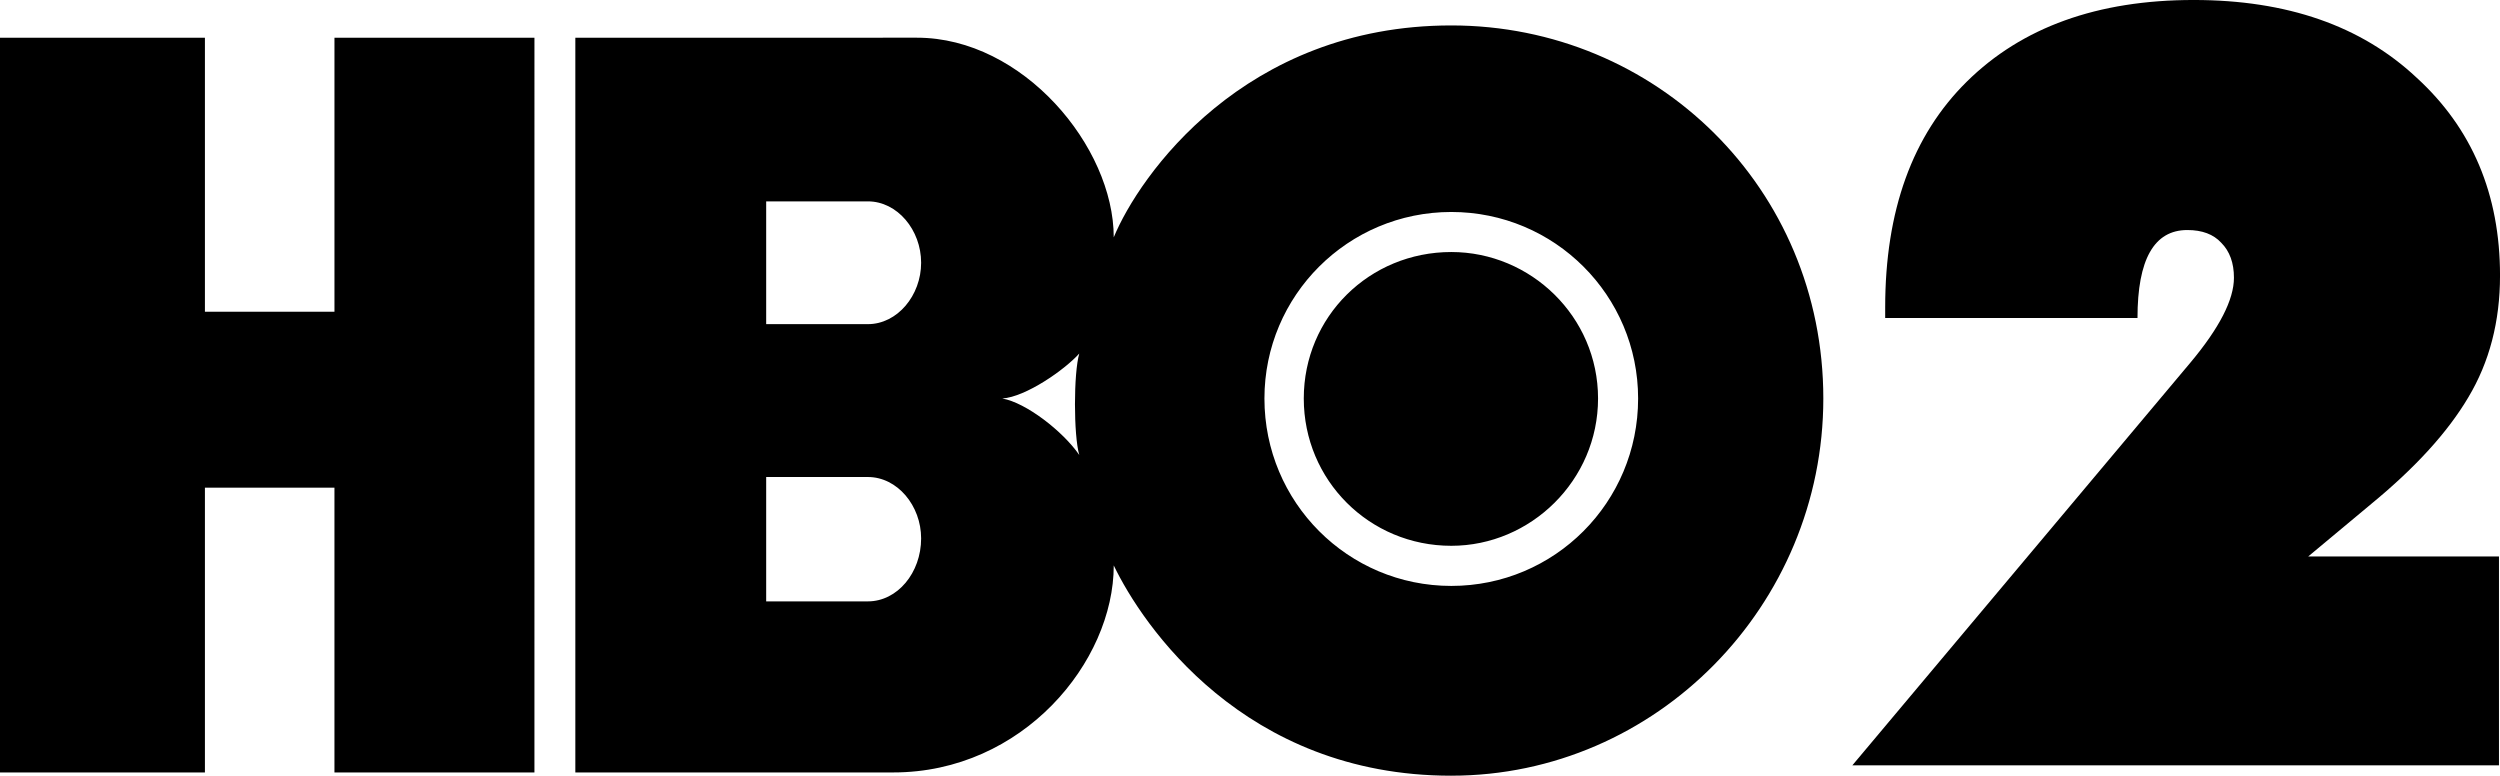
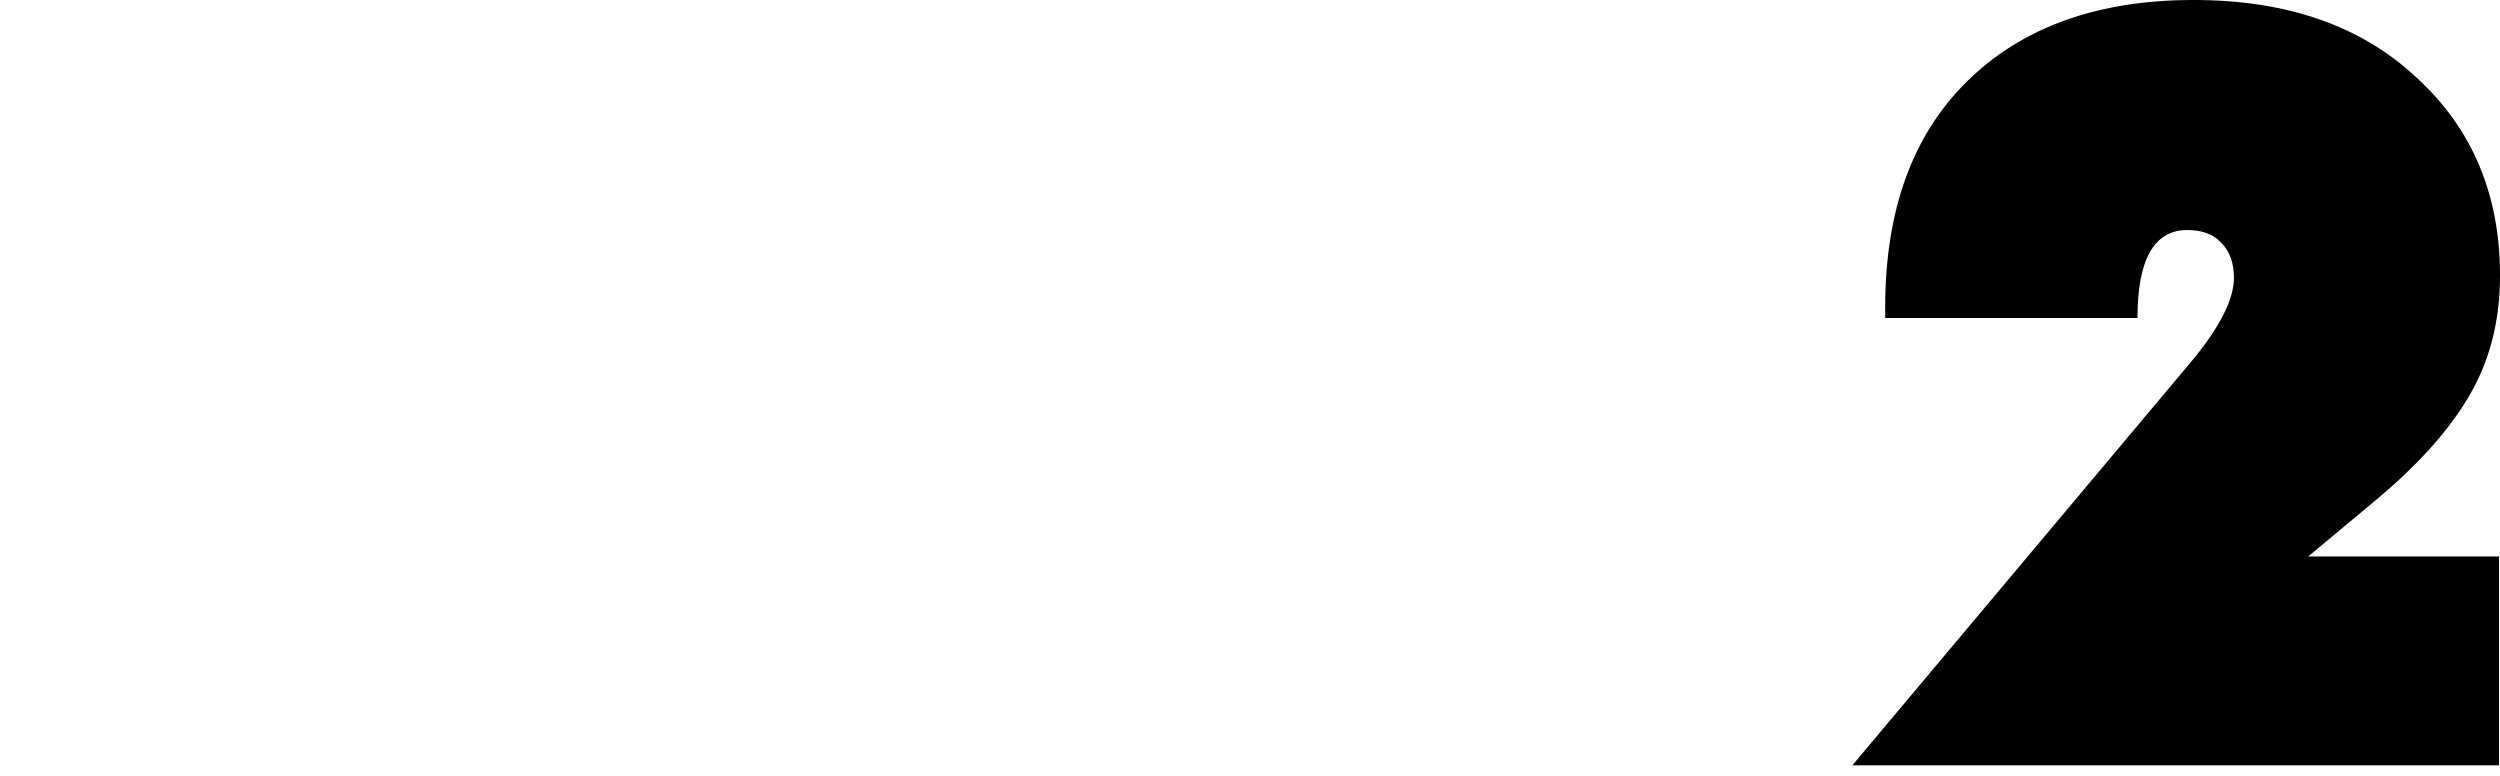
<svg xmlns="http://www.w3.org/2000/svg" xmlns:ns1="http://sodipodi.sourceforge.net/DTD/sodipodi-0.dtd" xmlns:ns2="http://www.inkscape.org/namespaces/inkscape" version="1.1" id="svg842" width="194.664" height="60.401" viewBox="0 0 194.664 60.401" ns1:docname="HBO2_(1995).svg" ns2:version="1.0.1 (3bc2e813f5, 2020-09-07)">
  <defs id="defs846" />
  <ns1:namedview pagecolor="#ffffff" bordercolor="#666666" borderopacity="1" objecttolerance="10" gridtolerance="10" guidetolerance="10" ns2:pageopacity="0" ns2:pageshadow="2" ns2:window-width="1366" ns2:window-height="706" id="namedview844" showgrid="false" ns2:zoom="2.0723129" ns2:cx="111.23667" ns2:cy="-5.1237914" ns2:window-x="-8" ns2:window-y="-8" ns2:window-maximized="1" ns2:current-layer="g850" />
  <g ns2:groupmode="layer" ns2:label="Image" id="g850" transform="translate(-2.9,-1.344)">
    <g id="g872">
      <g id="text856">
        <path d="m 173.463,29.573 q 3.384,-4.044 3.384,-6.603 0,-1.733 -0.99,-2.724 -0.908,-0.99 -2.641,-0.99 -3.879,0 -3.879,6.851 H 149.691 V 25.28 q 0,-11.308 6.356,-17.581 6.438,-6.356 17.664,-6.356 10.895,0 17.334,6.025 6.521,5.943 6.521,15.435 0,5.365 -2.476,9.492 -2.394,4.044 -7.511,8.254 l -4.952,4.127 h 14.857 v 16.261 h -50.35 z" style="fill:#000000;stroke-width:1.238" id="path858" />
      </g>
-       <path ns2:connector-curvature="0" id="path33941" style="fill:#000000;fill-opacity:1;fill-rule:evenodd;stroke:none;stroke-width:0.142" d="m 115.906,43.843 c 6.187,0 11.427,-5.098 11.427,-11.47 0,-6.372 -5.239,-11.405 -11.427,-11.405 -6.377,0 -11.487,5.034 -11.487,11.405 0,6.371 5.11,11.47 11.487,11.47 M 101.356,32.374 c 0,-8.028 6.511,-14.524 14.551,-14.524 8.044,0 14.546,6.496 14.546,14.524 0,8.088 -6.502,14.593 -14.546,14.593 -8.04,0 -14.551,-6.505 -14.551,-14.593 m -20.411,0 c 1.844,-0.131 4.847,-2.229 5.994,-3.502 -0.448,1.527 -0.448,6.367 0,7.899 -1.275,-1.846 -4.149,-4.078 -5.994,-4.397 M 70.479,17.024 c 2.297,0 4.145,2.229 4.145,4.78 0,2.543 -1.848,4.78 -4.145,4.78 h -7.92 v -9.559 z m 0,21.463 c 2.297,0 4.145,2.233 4.145,4.78 0,2.68 -1.848,4.904 -4.145,4.904 h -7.92 v -9.684 z m 45.427,23.257 c 15.951,0 28.968,-13.251 28.968,-29.371 0,-16.374 -13.017,-29.048 -28.968,-29.048 -16.141,0 -24.31,11.719 -26.284,16.499 0,-7.073 -7.088,-15.544 -15.318,-15.544 H 47.699 V 61.491 h 24.754 c 10.083,0 17.17,-8.604 17.17,-16.12 2.232,4.651 10.143,16.374 26.284,16.374 M 44.514,61.49 h -15.572 V 39.316 H 18.856 V 61.49 H 2.9 V 4.28 H 18.856 V 25.618 H 28.943 V 4.28 h 15.572 z" />
    </g>
  </g>
</svg>